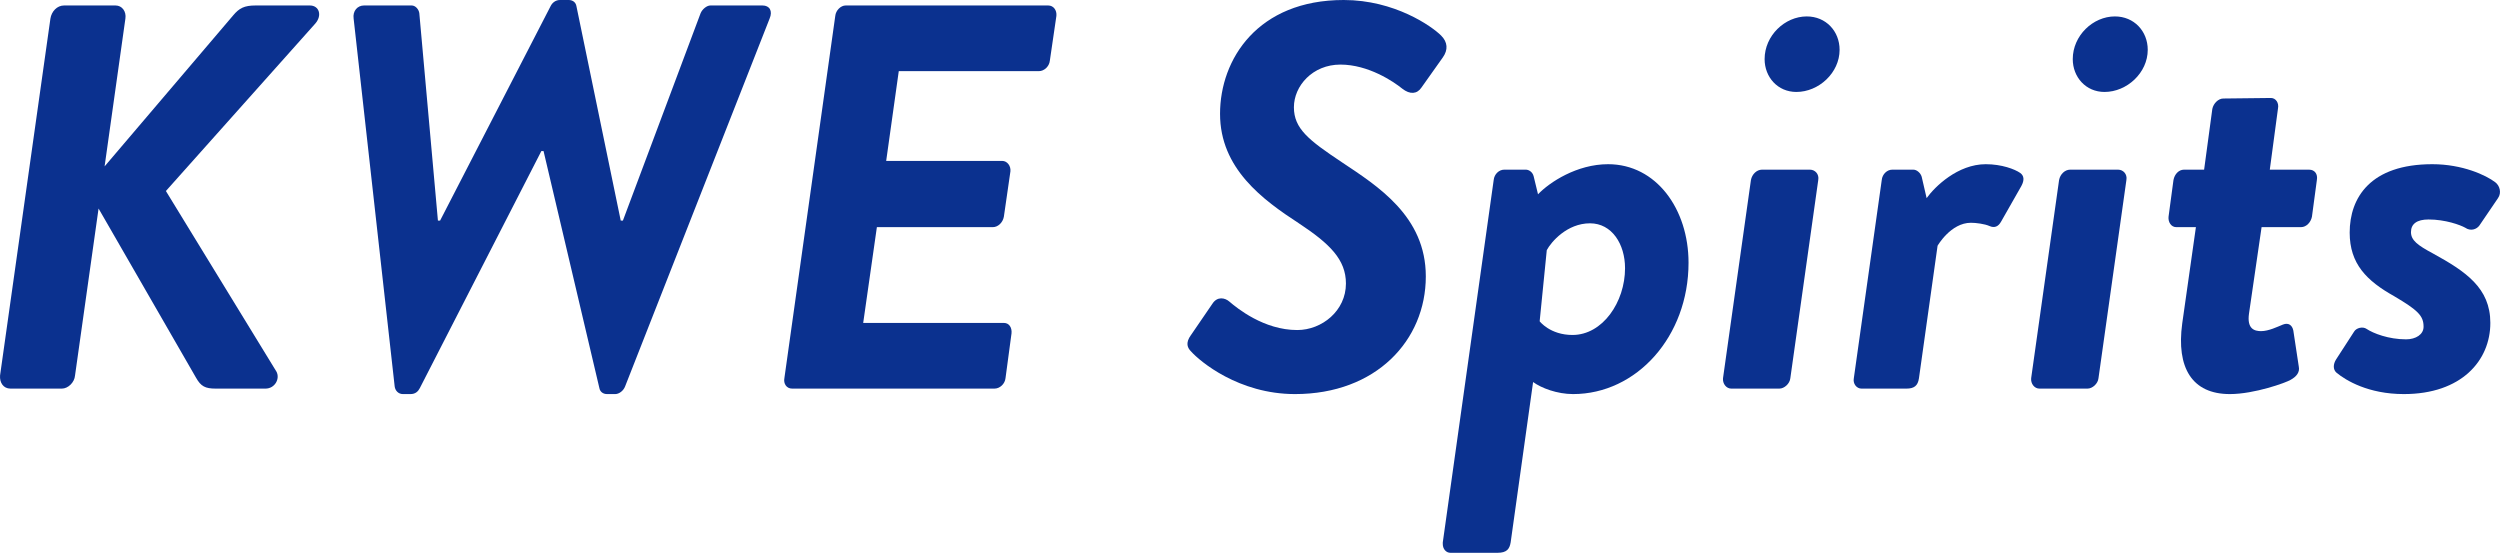
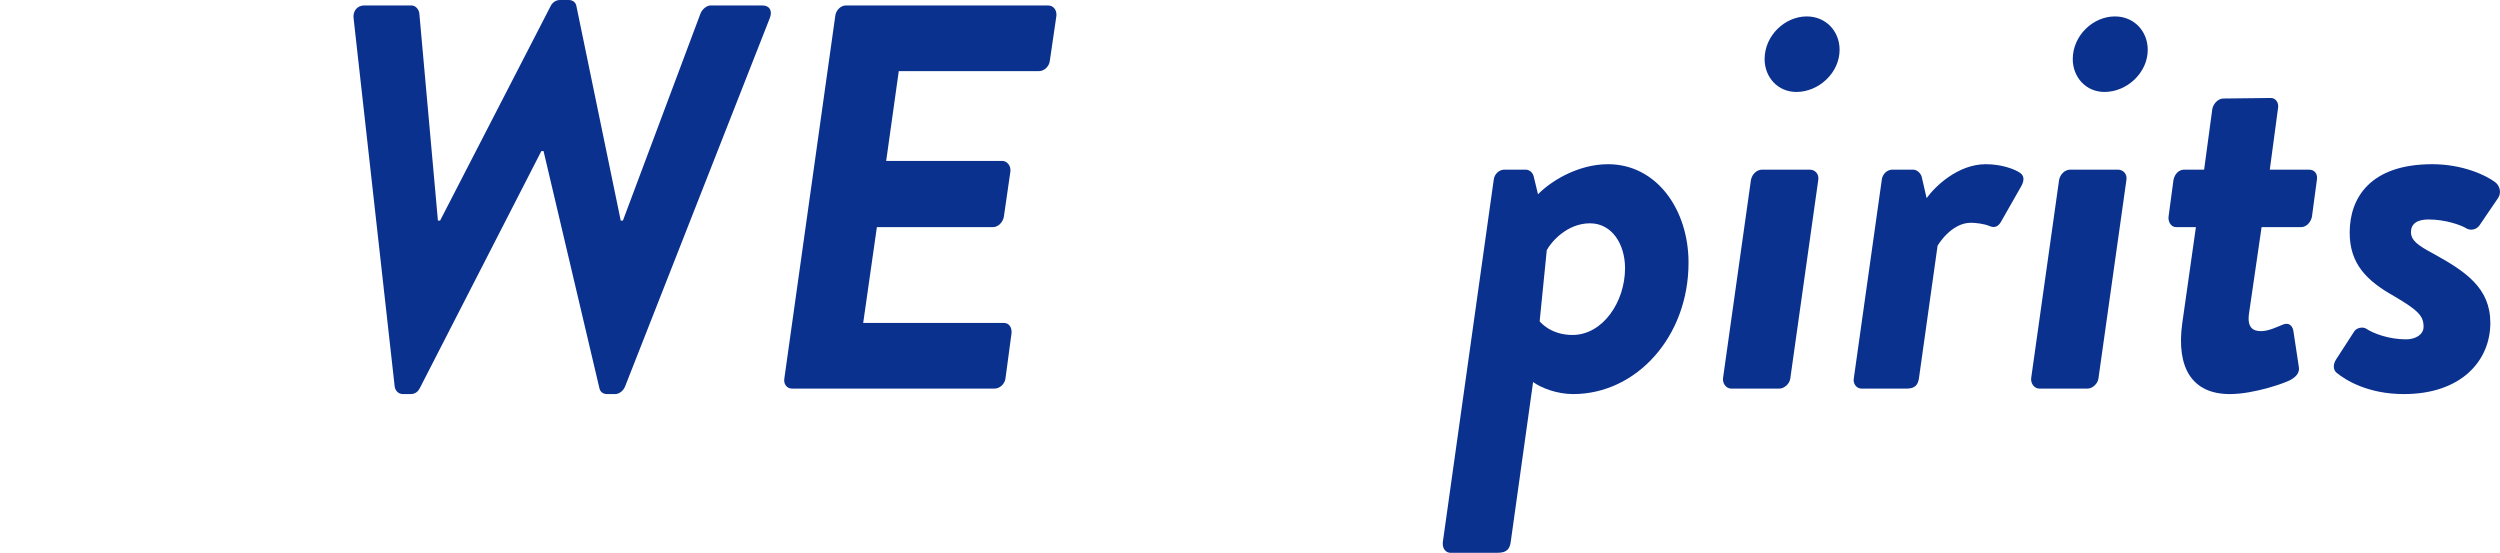
<svg xmlns="http://www.w3.org/2000/svg" id="_レイヤー_2" data-name="レイヤー 2" width="913.53" height="202" viewBox="0 0 913.53 202">
  <defs>
    <style>
      .cls-1 {
        fill: #0b318f;
      }
    </style>
  </defs>
  <g id="_レイヤー_2-2" data-name="レイヤー 2">
    <g>
-       <path class="cls-1" d="M18.42,6.8c.4-2.6,2.4-4.8,5-4.8h18.8c2.4,0,4,2.2,3.6,4.8l-7.6,54L85.22,5.6c2.2-2.6,4-3.6,8.2-3.6h19.8c3.4,0,4.6,3.6,2,6.6l-54.6,61.2,40.4,66c1.4,2.6-.6,6.2-4,6.2h-18.2c-3.8,0-5.4-.8-7.2-4l-35.6-61.8-8.6,61c-.2,2.6-2.6,4.8-4.8,4.8H3.82c-2.6,0-4-2.2-3.8-4.8L18.42,6.8Z" />
      <path class="cls-1" d="M129.22,6.8c-.4-2.8,1.4-4.8,3.8-4.8h17.4c1.4,0,2.6,1.4,2.8,2.8l6.8,75.8h.8L201.22,2.2c.6-1.2,1.8-2.2,3.4-2.2h3.2c1.6,0,2.6,1,2.8,2.2l16.2,78.4h.8l28.4-75.8c.6-1.4,2.2-2.8,3.6-2.8h19c2.6,0,3.8,2,2.6,4.8l-52.8,134.4c-.6,1.6-2.2,2.8-3.6,2.8h-3c-1.6,0-2.6-1-2.8-2.2l-20.4-86.6h-.8l-44.4,86.6c-.6,1.2-1.6,2.2-3.4,2.2h-2.8c-1.6,0-2.8-1.2-3-2.8L129.22,6.8Z" />
      <path class="cls-1" d="M305.22,5.8c.2-2,2-3.8,3.8-3.8h74c2,0,3.2,1.8,3,3.8l-2.4,16.4c-.2,2-2,3.8-4,3.8h-51.2l-4.6,32.8h42.4c1.8,0,3.2,1.8,3,3.8l-2.4,16.6c-.4,2.2-2.2,3.8-4,3.8h-42.4l-5,35h51.4c2,0,3,1.8,2.8,3.8l-2.2,16.4c-.2,2-2,3.8-4,3.8h-74c-2,0-3.2-1.8-2.8-3.8L305.22,5.8Z" />
-       <path class="cls-1" d="M435.22,122.4l7.8-11.4c1.8-2.8,4.6-2.2,6.2-.8,2.8,2.4,12.6,10.4,24.8,10.4,9,0,17.8-7,17.8-17,0-8.8-6-14.6-17.2-22-13.2-8.6-28.8-20-28.8-40S459.62,0,491.01,0c18.6,0,32.2,9.6,35.6,13,2.4,2.4,2.6,5.2.6,8l-7.8,11c-1.6,2.4-4.2,2.6-7,.4-3.2-2.6-12.4-8.8-22.6-8.8s-17,7.8-17,15.6,5.4,12,17.4,20c13.2,8.8,30.8,19.8,30.8,41.8,0,23.4-18.2,43-47.8,43-20.6,0-34.8-12-38-15.6-1.2-1.2-2.2-3,0-6Z" />
      <path class="cls-1" d="M552.01,198.2c-.4,2.4-1.4,3.8-4.8,3.8h-17.2c-1.6,0-2.8-1.4-2.8-3.2v-.6l18.6-132.4c.2-2.2,2-3.8,3.8-3.8h8c1,0,2.4.8,2.8,2.4l1.6,6.6c4.2-4.4,14.2-11,25.6-11,17.6,0,29.4,16.4,29.4,36,0,27-19,48-42.2,48-5.8,0-11.6-2.2-14.6-4.4l-8.2,58.6ZM574.61,122.4c11,0,19.2-12,19.2-24.4,0-8.8-4.8-16.4-12.8-16.4-8.4,0-14.2,6.8-15.8,9.8l-2.6,26s3.8,5,12,5Z" />
      <path class="cls-1" d="M639.81,65.8c.4-2.2,2.2-3.8,4-3.8h17.6c1.8,0,3.4,1.6,3,3.8l-10.2,72.4c-.2,2-2.2,3.8-4,3.8h-17.6c-1.8,0-3.2-1.8-3-3.8l10.2-72.4ZM644.81,21.6c0-8.6,7.4-15.6,15.4-15.6,7,0,12,5.4,12,12.2,0,8.4-7.6,15.4-15.8,15.4-6.8,0-11.6-5.4-11.6-12Z" />
      <path class="cls-1" d="M687.61,65.8c.2-2.2,2-3.8,3.8-3.8h7.8c1.2,0,2.6,1.2,3,2.6l1.8,7.8c3-4.2,11.4-12.4,21.6-12.4,5.8,0,10.6,1.8,12.6,3.2,1.4,1,1.6,2.6.4,4.8l-7.4,13c-1,1.8-2.4,2.4-4.2,1.6-1.8-.8-5-1.2-6.8-1.2-7.4,0-12.2,8.4-12.2,8.4l-6.8,48.4c-.4,2.8-1.8,3.8-4.6,3.8h-16.4c-1.8,0-3.2-1.8-2.8-3.8l10.2-72.4Z" />
      <path class="cls-1" d="M752.41,65.8c.4-2.2,2.2-3.8,4-3.8h17.6c1.8,0,3.4,1.6,3,3.8l-10.2,72.4c-.2,2-2.2,3.8-4,3.8h-17.6c-1.8,0-3.2-1.8-3-3.8l10.2-72.4ZM757.41,21.6c0-8.6,7.4-15.6,15.4-15.6,7,0,12,5.4,12,12.2,0,8.4-7.6,15.4-15.8,15.4-6.8,0-11.6-5.4-11.6-12Z" />
      <path class="cls-1" d="M802.41,83h-7.2c-1.8,0-3-1.8-2.8-3.8l1.8-13.4c.4-2.2,2-3.8,3.8-3.8h7.4l3-22.2c.4-2,2.2-3.8,4-3.8l17.4-.2c1.8,0,3,1.8,2.6,3.8l-3,22.4h14.4c2,0,3.2,1.6,2.8,3.8l-1.8,13.4c-.4,2-2,3.8-4,3.8h-14.4l-4.6,31.6c-.8,5.6,2,6.4,4.4,6.4,2.8,0,6-1.6,8-2.4s3.4.2,3.8,2.2l2,13.2c.4,2-.8,3.6-3,4.8-1.6,1-13.2,5.2-22.2,5.2-13.8,0-19.6-9.6-17.4-25.8l5-35.2Z" />
      <path class="cls-1" d="M853.6,131.4l6.6-10.2c.8-1.4,3.2-2,4.6-1,2.4,1.6,8,3.8,14.4,3.8,3.6,0,6.4-1.8,6.4-4.6,0-4-2-6-10.8-11.2-10-5.6-16.2-11.8-16.2-23.2,0-12.8,7.6-25,30.2-25,11,0,19.6,4,23,6.6,1.6,1.2,2.4,3.8,1,5.8l-6.8,10c-1,1.4-3.2,2.2-5.2.8-1.8-1-7.2-3-13.4-3-4.2,0-6.4,1.6-6.4,4.6s2.4,4.8,8,7.8c12,6.6,21,12.6,21,25.4,0,13.8-10.6,26-31.6,26-13,0-21.2-5-24.6-7.8-1.4-1.2-1.2-3.2-.2-4.8Z" />
    </g>
  </g>
</svg>